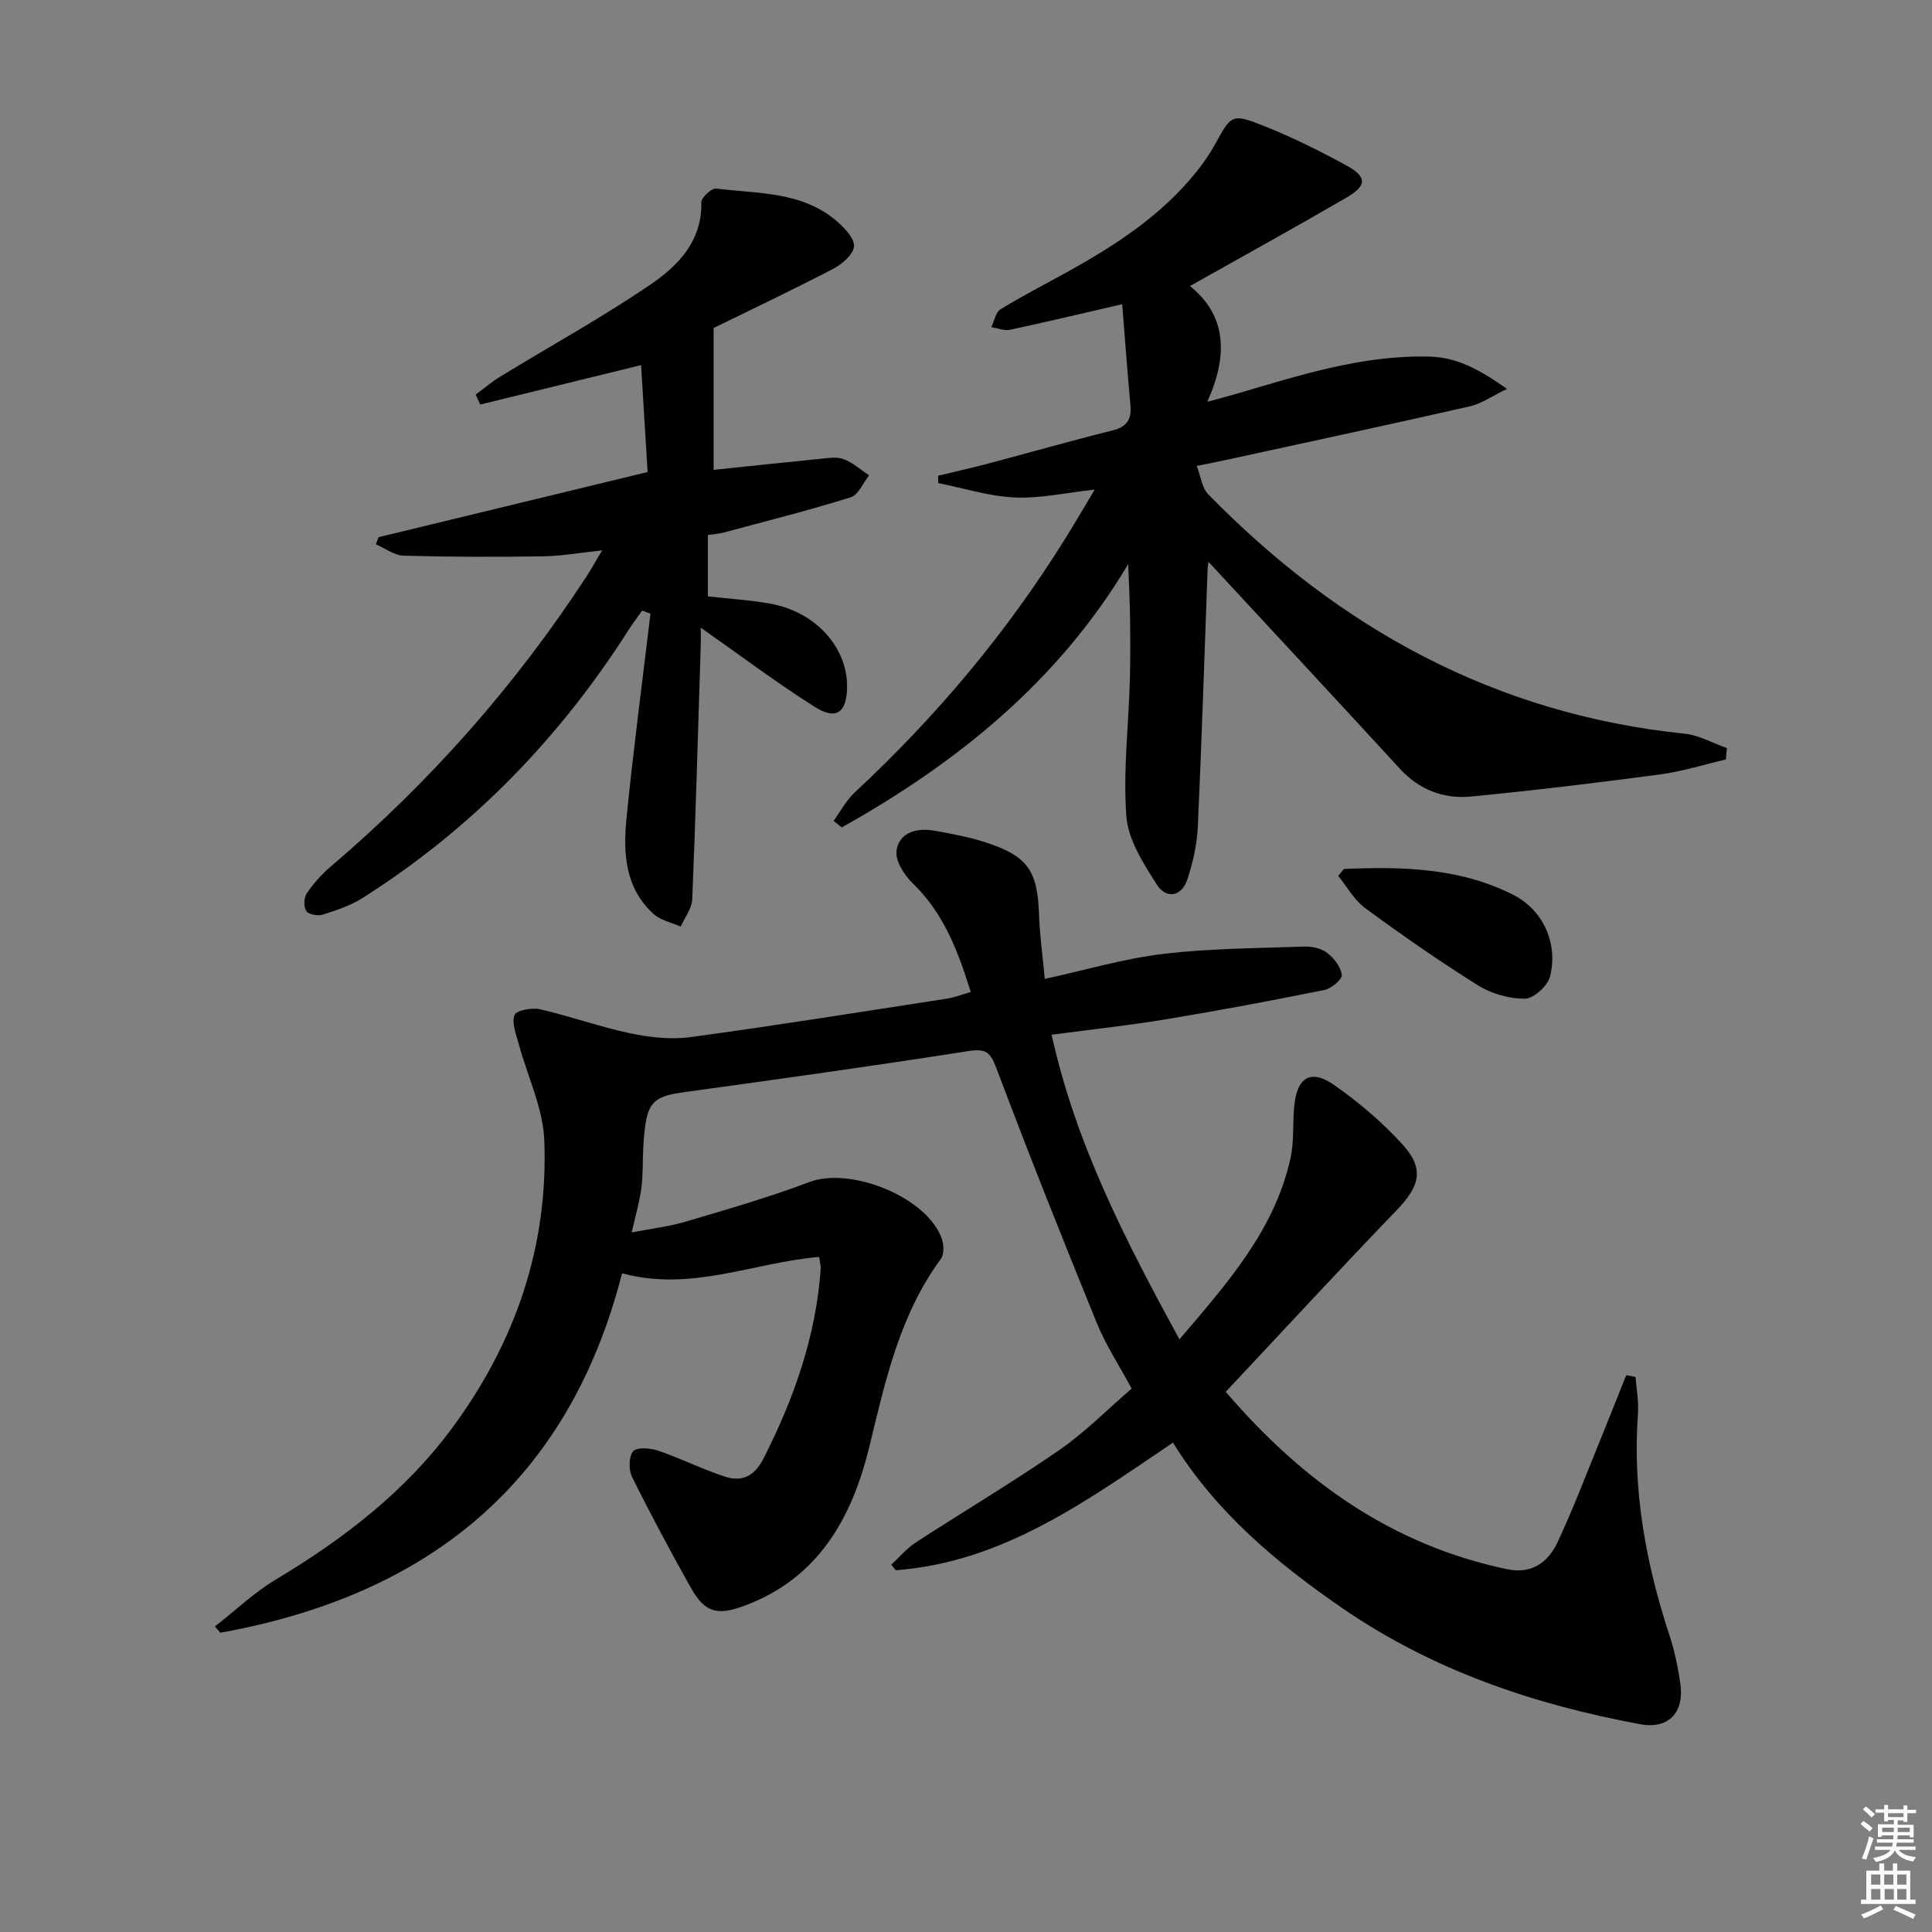
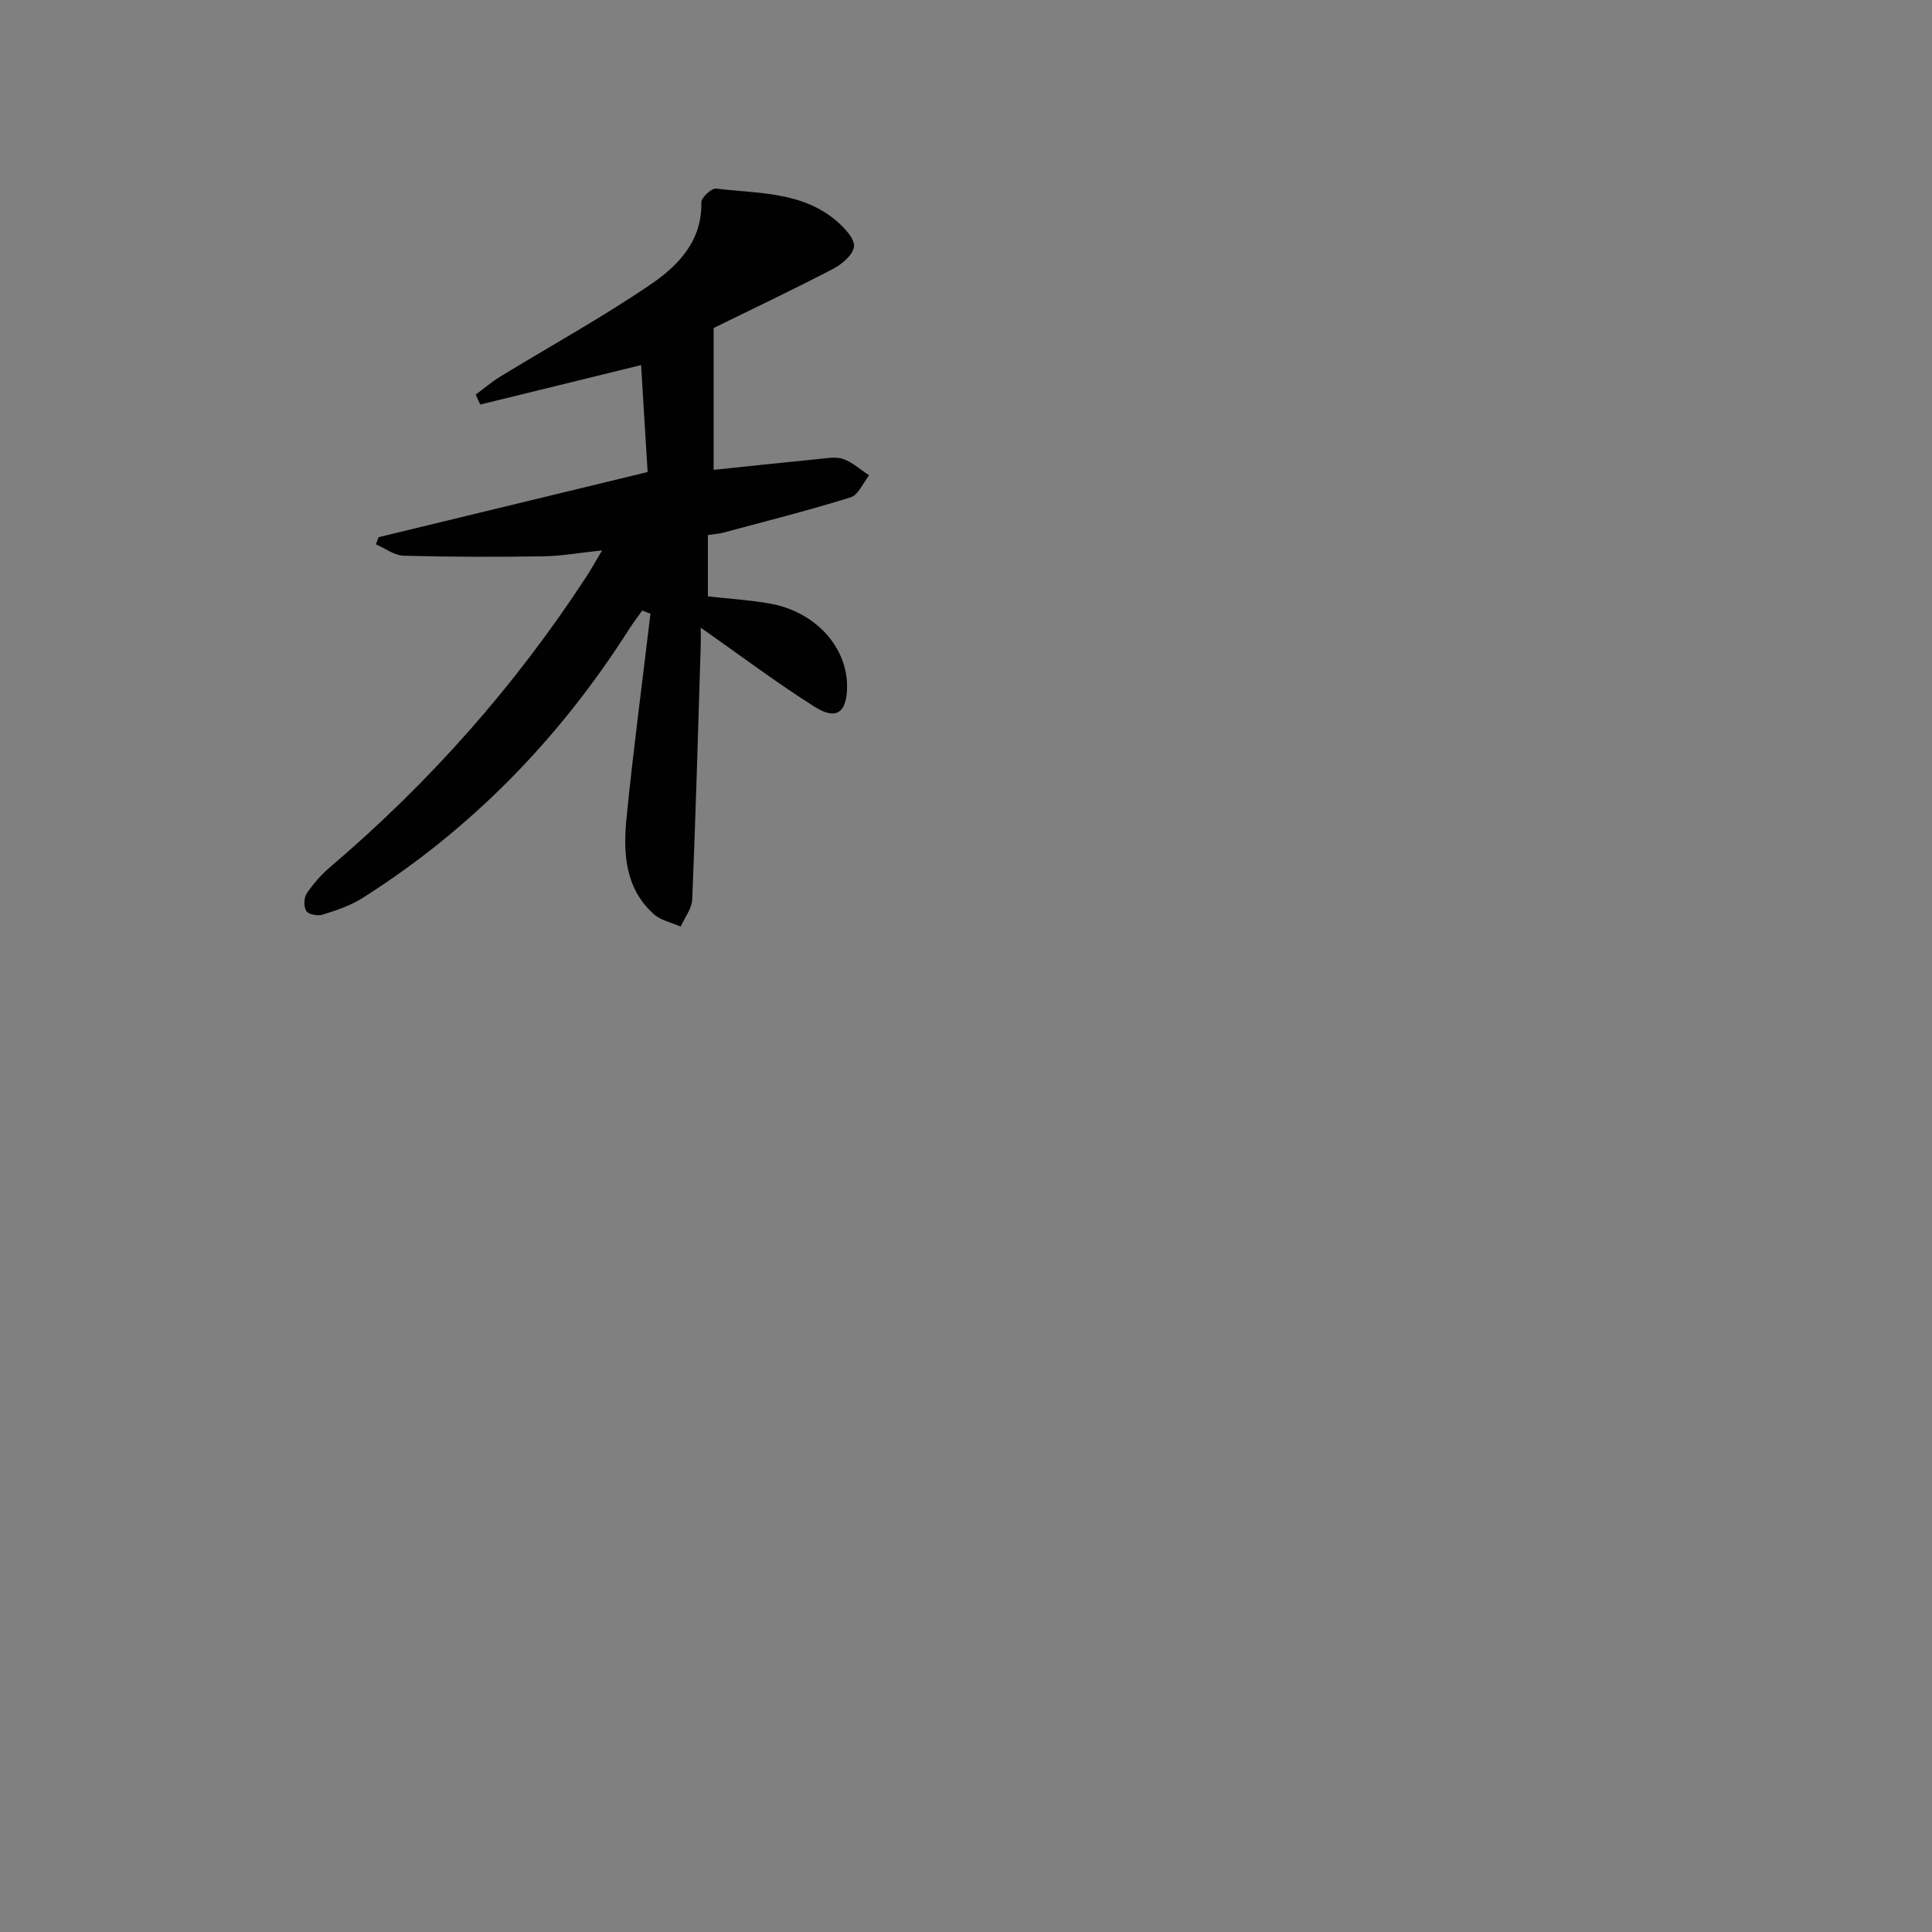
<svg xmlns="http://www.w3.org/2000/svg" enable-background="new 0 0 400 400" viewBox="0 0 400 400">
  <rect x="0" y="0" width="400" height="400" fill="#808080" stroke="none" />
-   <path d="m385.2 377.6.6-.6c.6.4 1.3.9 1.9 1.5l-.6.7c-.8-.6-1.4-1.1-1.9-1.6zm.3 7.1c.6-1.4 1.1-2.9 1.5-4.5.3.1.6.3.9.4-.5 1.4-1 2.9-1.5 4.4l-.9-.2zm.2-10.1.6-.6c.7.5 1.3 1.1 1.9 1.6l-.7.7c-.6-.6-1.2-1.2-1.8-1.7zm8.4-.8h.8v.9h1.8v.7h-1.8v1.8h-.8v-.3h-1.2v.9h3.3v2.6h-.8v-.4h-2.5c0 .3 0 .6-.1.8h3.4v.7h-3.5c0 .3-.1.6-.1.8h4v.7h-3.5c.7.9 1.9 1.3 3.6 1.5-.2.2-.4.5-.6.9-1.9-.3-3.2-1.1-3.8-2.3-.5 1.1-1.8 2-3.9 2.4-.2-.3-.4-.5-.6-.8 1.9-.4 3.1-.9 3.6-1.7h-3.2v-.7h3.5c.1-.2.1-.5.2-.8h-3.3v-.7h3.4c0-.2 0-.5 0-.8h-2.4v.3h-.8v-2.6h3.3v-.9h-1.2v.3h-.8v-1.8h-1.8v-.7h1.8v-.9h.8v.9h3.2zm-4.4 5.5h2.4c0-.3 0-.6 0-.9h-2.4zm1.2-3.1h3.2v-.8h-3.2zm4.4 2.2h-2.4v.9h2.5v-.9z" fill="#fcfafa" />
-   <path d="m389.2 385.8h.9v1.5h1.8v-1.5h.9v1.5h2.7v6h1.1v.9h-11.3v-.9h1.1v-6h2.7v-1.5zm.2 8.7.5.8c-1.2.6-2.5 1.3-4 1.9-.2-.3-.3-.6-.6-.8 1.6-.6 3-1.3 4.1-1.9zm-2-4.3h1.9v-2.1h-1.9zm0 3.1h1.9v-2.2h-1.9zm2.7-3.1h1.9v-2.1h-1.9zm.1 3.1h1.9v-2.2h-1.9zm2.3 1.3c1.4.6 2.7 1.2 4.1 1.8l-.5.9c-1.5-.7-2.8-1.4-4.1-1.9zm2.2-6.5h-1.9v2.1h1.9zm-1.9 5.2h1.9v-2.2h-1.9z" fill="#fcfafa" />
  <g fill="#010101">
-     <path d="m242.85 298.68c-17.97 12.13-35.21 24.75-57.39 26.42-.31-.38-.63-.76-.94-1.14 1.67-1.54 3.16-3.35 5.04-4.58 9.89-6.43 20.05-12.46 29.76-19.16 5.3-3.66 9.89-8.35 14.98-12.73-2.56-4.75-5.33-8.94-7.19-13.5-7.14-17.51-14.14-35.09-20.8-52.79-1.27-3.39-2.2-4.15-5.85-3.58-19.52 3.06-39.09 5.79-58.66 8.48-7.01.96-8.07 2.12-8.61 11.38-.16 2.82-.04 5.68-.4 8.47s-1.17 5.51-2 9.21c4.01-.78 7.69-1.2 11.2-2.24 8.57-2.54 17.19-5.01 25.54-8.18 8.59-3.27 24.53 3.15 27.47 11.78.42 1.23.49 3.17-.19 4.1-8.53 11.6-11.5 25.22-14.8 38.82-3.6 14.82-10.55 27.33-25.92 33.03-5.71 2.12-8.21 1.33-11.12-3.85-4.21-7.51-8.28-15.11-12.1-22.82-.73-1.47-.72-4.23.21-5.32.77-.9 3.56-.69 5.17-.14 4.69 1.6 9.16 3.86 13.88 5.39 3.48 1.13 6.08-.09 7.94-3.75 6.31-12.41 10.86-25.3 11.85-39.28.04-.63-.16-1.27-.32-2.46-13.51 1.1-26.44 7.29-40.81 3.38-11.16 43.61-40.43 66.71-83.18 74.42-.37-.43-.74-.86-1.11-1.3 4.19-3.27 8.1-7.02 12.63-9.73 13.98-8.38 26.71-18.13 36.48-31.35 13.07-17.7 19.93-37.59 19.08-59.58-.26-6.7-3.5-13.28-5.29-19.94-.54-1.99-1.48-4.31-.88-5.99.34-.95 3.6-1.59 5.27-1.2 6.29 1.44 12.41 3.67 18.71 4.99 4.05.85 8.42 1.33 12.49.78 17.76-2.41 35.46-5.25 53.17-7.98 1.45-.22 2.85-.79 4.82-1.36-2.62-8.42-5.56-16.29-12.04-22.53-1.76-1.7-3.66-4.74-3.32-6.8.64-3.86 4.32-4.7 7.93-4.05 3.59.65 7.21 1.31 10.66 2.45 8.62 2.84 10.59 5.85 10.91 14.9.15 4.29.75 8.56 1.19 13.32 8.42-1.83 16.37-4.2 24.49-5.17 9.69-1.16 19.51-1.18 29.28-1.52 1.58-.06 3.51.38 4.72 1.32 1.41 1.1 2.83 2.93 3 4.56.09.94-2.16 2.81-3.59 3.1-10.89 2.2-21.81 4.26-32.77 6.07-7.66 1.27-15.4 2.1-23.71 3.2 5.02 22.78 15.36 42.7 26.46 63.07 9.9-11.62 19.65-22.55 22.97-37.39.79-3.52.46-7.27.8-10.91.56-5.93 3.39-7.73 8.18-4.41 5.14 3.56 10.02 7.73 14.23 12.35 4.62 5.07 3.59 8.64-1.25 13.67-11.88 12.32-23.47 24.9-35.34 37.55 16.02 18.69 34.54 31.73 58.2 36.72 5.17 1.09 8.52-1.4 10.5-5.59 3.03-6.43 5.55-13.11 8.25-19.7 2.02-4.94 3.98-9.91 5.96-14.87.65.12 1.29.25 1.94.37.18 2.52.67 5.06.49 7.55-1.16 15.85 1.64 31.1 6.57 46.08 1.03 3.14 1.7 6.44 2.19 9.72.91 6.06-2.35 9.64-8.29 8.54-21.92-4.06-42.68-11.06-61.32-23.79-13.85-9.48-26.48-20.06-35.42-34.51z" />
-     <path d="m357.33 157.24c-4.55 1.06-9.04 2.49-13.65 3.1-13 1.73-26.03 3.31-39.09 4.57-5.66.55-10.73-1.36-14.77-5.76-13.26-14.44-26.61-28.78-39.58-42.79.06-.4-.19.58-.22 1.58-.67 17.78-1.21 35.57-2.03 53.35-.17 3.59-1.01 7.24-2.12 10.68-1.21 3.73-4.42 4.21-6.35 1.19-2.78-4.35-5.95-9.28-6.32-14.16-.71-9.55.52-19.23.74-28.87.17-7.66.03-15.32-.36-23.33-14.43 24.21-35.33 41.09-59.31 54.51-.56-.45-1.12-.91-1.68-1.36 1.45-1.99 2.63-4.27 4.4-5.91 16.8-15.63 31.44-33.03 43.55-52.52 2.01-3.23 3.92-6.52 6.11-10.16-5.9.65-11.26 1.87-16.55 1.64-5.31-.24-10.56-1.93-15.84-2.98-.01-.51-.02-1.02-.04-1.53 3.39-.82 6.8-1.57 10.18-2.46 8.64-2.29 17.25-4.75 25.92-6.91 3.05-.76 3.99-2.33 3.72-5.28-.64-6.88-1.13-13.77-1.7-20.86-8.45 1.95-15.81 3.71-23.2 5.29-1.21.26-2.59-.33-3.89-.53.61-1.27.89-3.08 1.89-3.7 4.51-2.77 9.23-5.19 13.86-7.75 9.95-5.51 19.41-11.66 26.65-20.65 1.46-1.81 2.8-3.74 3.92-5.77 3.38-6.14 3.44-6.45 10.17-3.77 5.83 2.32 11.48 5.14 16.99 8.14 4.31 2.34 4.32 4.18.08 6.65-10.59 6.16-21.33 12.08-32.44 18.33 7.49 6.02 8.01 14.15 3.59 23.97 2.52-.69 4.32-1.16 6.1-1.68 13.07-3.82 26.06-8.05 39.94-7.68 5.7.15 10.35 2.7 16.02 6.69-3.23 1.55-5.37 3.09-7.74 3.62-16.65 3.78-33.34 7.36-50.03 11-1.78.39-3.57.74-6.48 1.33.84 2.15 1.08 4.54 2.4 5.89 27.18 27.78 59.44 45.51 98.61 49.54 2.99.31 5.84 1.96 8.75 2.98-.07.79-.14 1.58-.2 2.36z" />
    <path d="m78.38 111.22c18.35-4.45 36.71-8.89 55.7-13.49-.44-7.26-.87-14.31-1.35-22.14-11.54 2.83-22.42 5.5-33.31 8.17-.31-.69-.62-1.37-.93-2.06 1.7-1.26 3.32-2.65 5.12-3.75 10.34-6.32 20.98-12.18 30.98-18.98 5.72-3.89 10.8-8.98 10.61-17.08-.02-.97 2.12-2.96 3.06-2.85 8.64 1.07 17.82.55 25.01 6.78 1.6 1.38 3.69 3.58 3.54 5.21-.16 1.7-2.49 3.68-4.34 4.64-8.39 4.37-16.94 8.42-24.72 12.24v29.37c6.58-.69 14.25-1.51 21.93-2.27 1.65-.16 3.49-.5 4.96.04 1.92.71 3.55 2.21 5.3 3.36-1.25 1.57-2.22 4.05-3.8 4.55-8.68 2.71-17.52 4.94-26.31 7.3-.94.25-1.94.31-3.27.51v12.7c4.42.5 8.71.76 12.92 1.51 9.35 1.68 15.97 9 15.9 17.24-.05 5.29-2.22 6.96-6.68 4.14-7.96-5.03-15.5-10.72-23.62-16.41 0 .93.04 2.42-.01 3.91-.54 17.45-1.03 34.91-1.75 52.35-.08 1.91-1.56 3.76-2.39 5.63-1.88-.84-4.13-1.27-5.59-2.59-5.91-5.32-6.34-12.56-5.64-19.72 1.4-14.18 3.29-28.31 4.97-42.46-.57-.22-1.13-.44-1.7-.67-.94 1.33-1.93 2.62-2.81 4-14.35 22.52-32.54 41.24-55.14 55.55-2.47 1.56-5.37 2.52-8.19 3.41-1.01.32-2.92 0-3.4-.72-.58-.86-.54-2.76.07-3.66 1.37-2.04 3.06-3.94 4.93-5.53 20.55-17.5 38.25-37.48 52.99-60.09.98-1.51 1.86-3.09 3.24-5.41-4.56.48-8.39 1.18-12.23 1.23-9.62.15-19.24.14-28.85-.13-1.94-.05-3.84-1.53-5.76-2.35.19-.48.37-.98.56-1.48z" />
-     <path d="m278.24 179.91c12.02-.52 24.04-.26 35.09 5.37 6.28 3.2 9.28 10.2 7.59 16.89-.49 1.94-3.38 4.58-5.2 4.6-3.26.03-6.95-1.03-9.74-2.78-8-4.99-15.75-10.41-23.36-15.99-2.26-1.66-3.73-4.41-5.56-6.66.4-.47.79-.95 1.18-1.43z" />
  </g>
</svg>